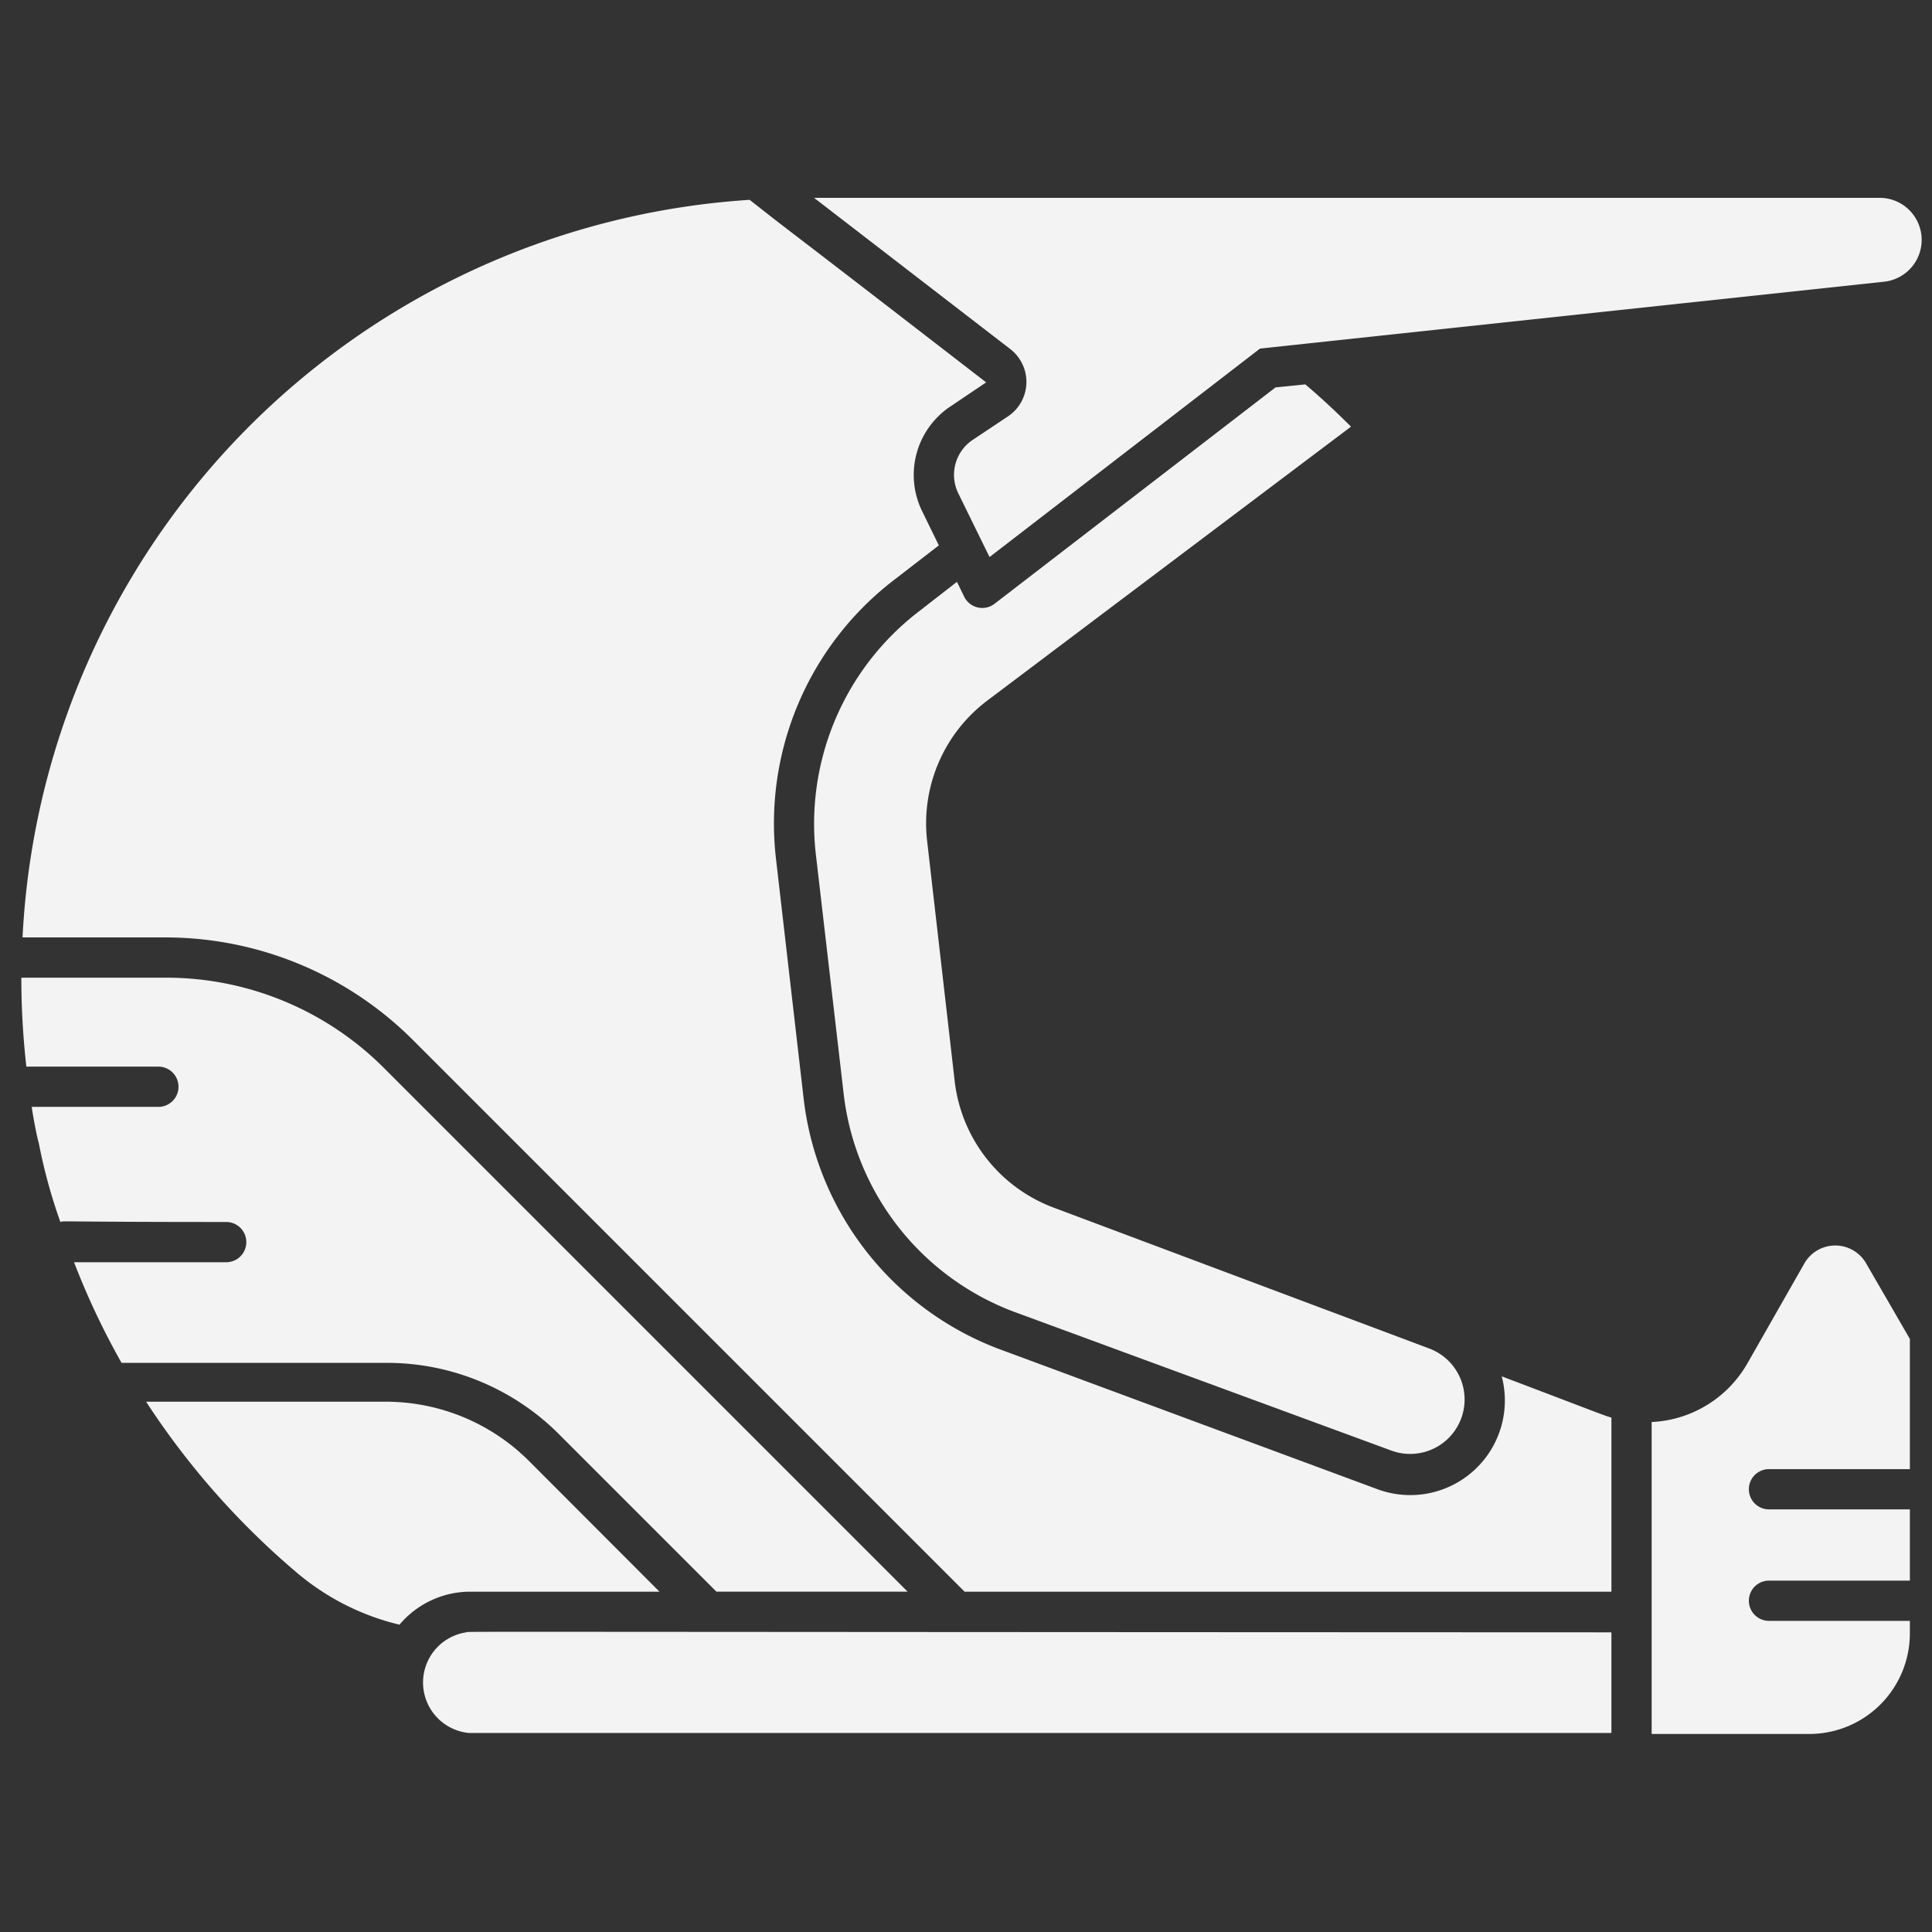
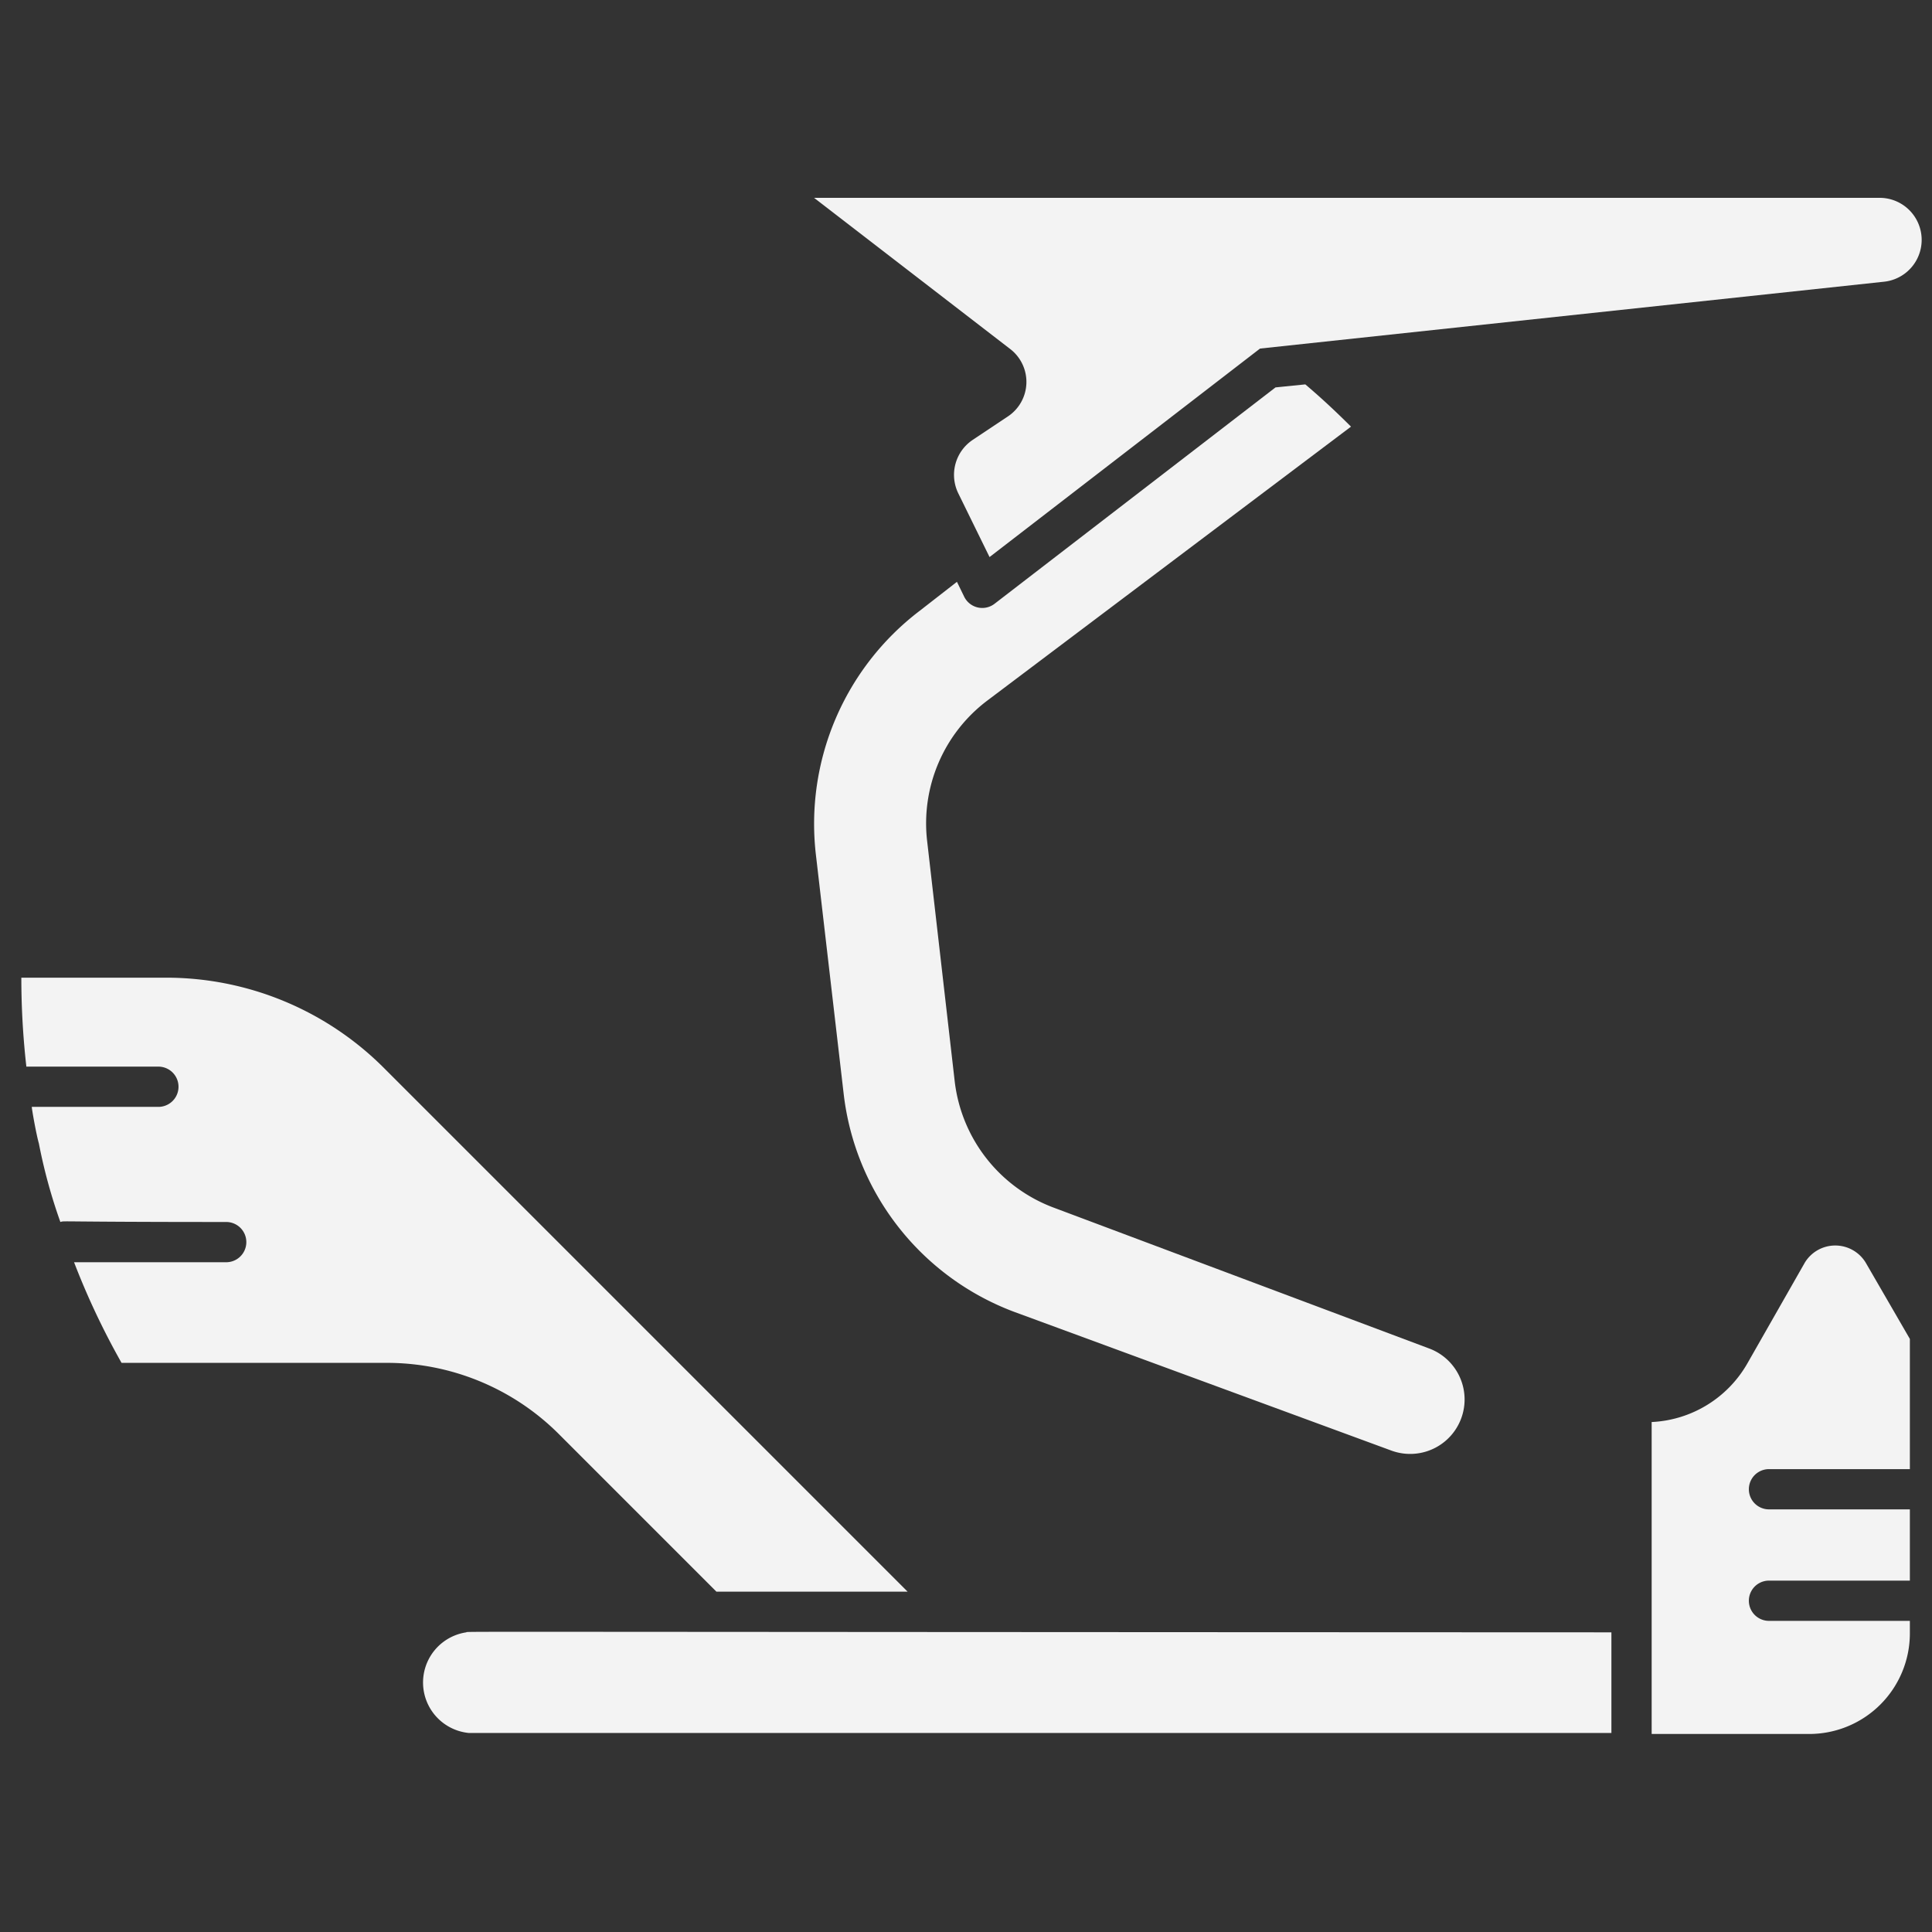
<svg xmlns="http://www.w3.org/2000/svg" version="1.1" width="512" height="512" x="0" y="0" viewBox="0 0 96 96" style="enable-background:new 0 0 512 512" xml:space="preserve">
  <rect x="0" y="0" width="96" height="96" fill="#333333" stroke="none" />
  <g>
    <g data-name="Helm Sport">
-       <path d="M23.29 79.09h9.48l-6.49-6.5a10.07 10.07 0 0 0-7.12-2.94H7.26a39 39 0 0 0 7.59 8.58 12.33 12.33 0 0 0 5 2.5 4.6 4.6 0 0 1 3.44-1.64zM74.62 68.39A4.7 4.7 0 0 1 68.45 74l-18.76-6.95a15.17 15.17 0 0 1-9.76-12.48l-1.37-11.88a15.25 15.25 0 0 1 5.94-13.93l2.15-1.66-.83-1.7a4.09 4.09 0 0 1 1.4-5.2L49 19c-11.45-8.85-9.12-7-11.75-9.07A38.66 38.66 0 0 0 1.12 46.58h7.13a17.4 17.4 0 0 1 12.25 5.08l27.43 27.43h32.14v-8.65c-.36-.1-.73-.26-5.45-2.05z" fill="#f3f3f3" data-original="#000000" />
      <path d="M49.06 34.81 67.13 21.2c-.74-.74-1.49-1.44-2.27-2.1l-1.48.15L49.42 30a1 1 0 0 1-1.51-.35l-.36-.74-1.85 1.44a13.3 13.3 0 0 0-5.16 12.11l1.38 11.88a13.19 13.19 0 0 0 8.46 10.84l18.76 6.9A2.7 2.7 0 0 0 71 67l-18.66-7a7.65 7.65 0 0 1-4.9-6.26L46.07 41.8a7.64 7.64 0 0 1 2.99-6.99zM23.17 81.11a2.52 2.52 0 0 0 .12 5h56.78v-5c-59.18-.02-56.8-.05-56.9 0z" fill="#f3f3f3" data-original="#000000" />
      <path d="m50.07 20.7-1.74 1.16a2.09 2.09 0 0 0-.71 2.66l1.55 3.16 13.44-10.36L93.6 14a2.09 2.09 0 0 0-.22-4.17H40.45l9.73 7.5a2.06 2.06 0 0 1-.11 3.37zM27.69 71.18l7.91 7.91h9.5l-26-26a15.29 15.29 0 0 0-10.85-4.51H1.06A39.19 39.19 0 0 0 1.31 53h6.56a1 1 0 0 1 0 2H1.58c0 .11.22 1.36.35 1.81A26.71 26.71 0 0 0 3 60.72c.24-.07-.36 0 8.24 0a1 1 0 1 1 0 2H3.68a37.39 37.39 0 0 0 2.36 5h13.12a12.08 12.08 0 0 1 8.53 3.46zM89.68 62.74l-2.85 5a5.79 5.79 0 0 1-4.76 2.92v15.5h7.83a5 5 0 0 0 5-5v-.62h-7a1 1 0 0 1 0-2h7V75h-7a1 1 0 0 1 0-2h7v-6.47l-2.2-3.8a1.77 1.77 0 0 0-3.02.01z" fill="#f3f3f3" data-original="#000000" />
    </g>
  </g>
</svg>